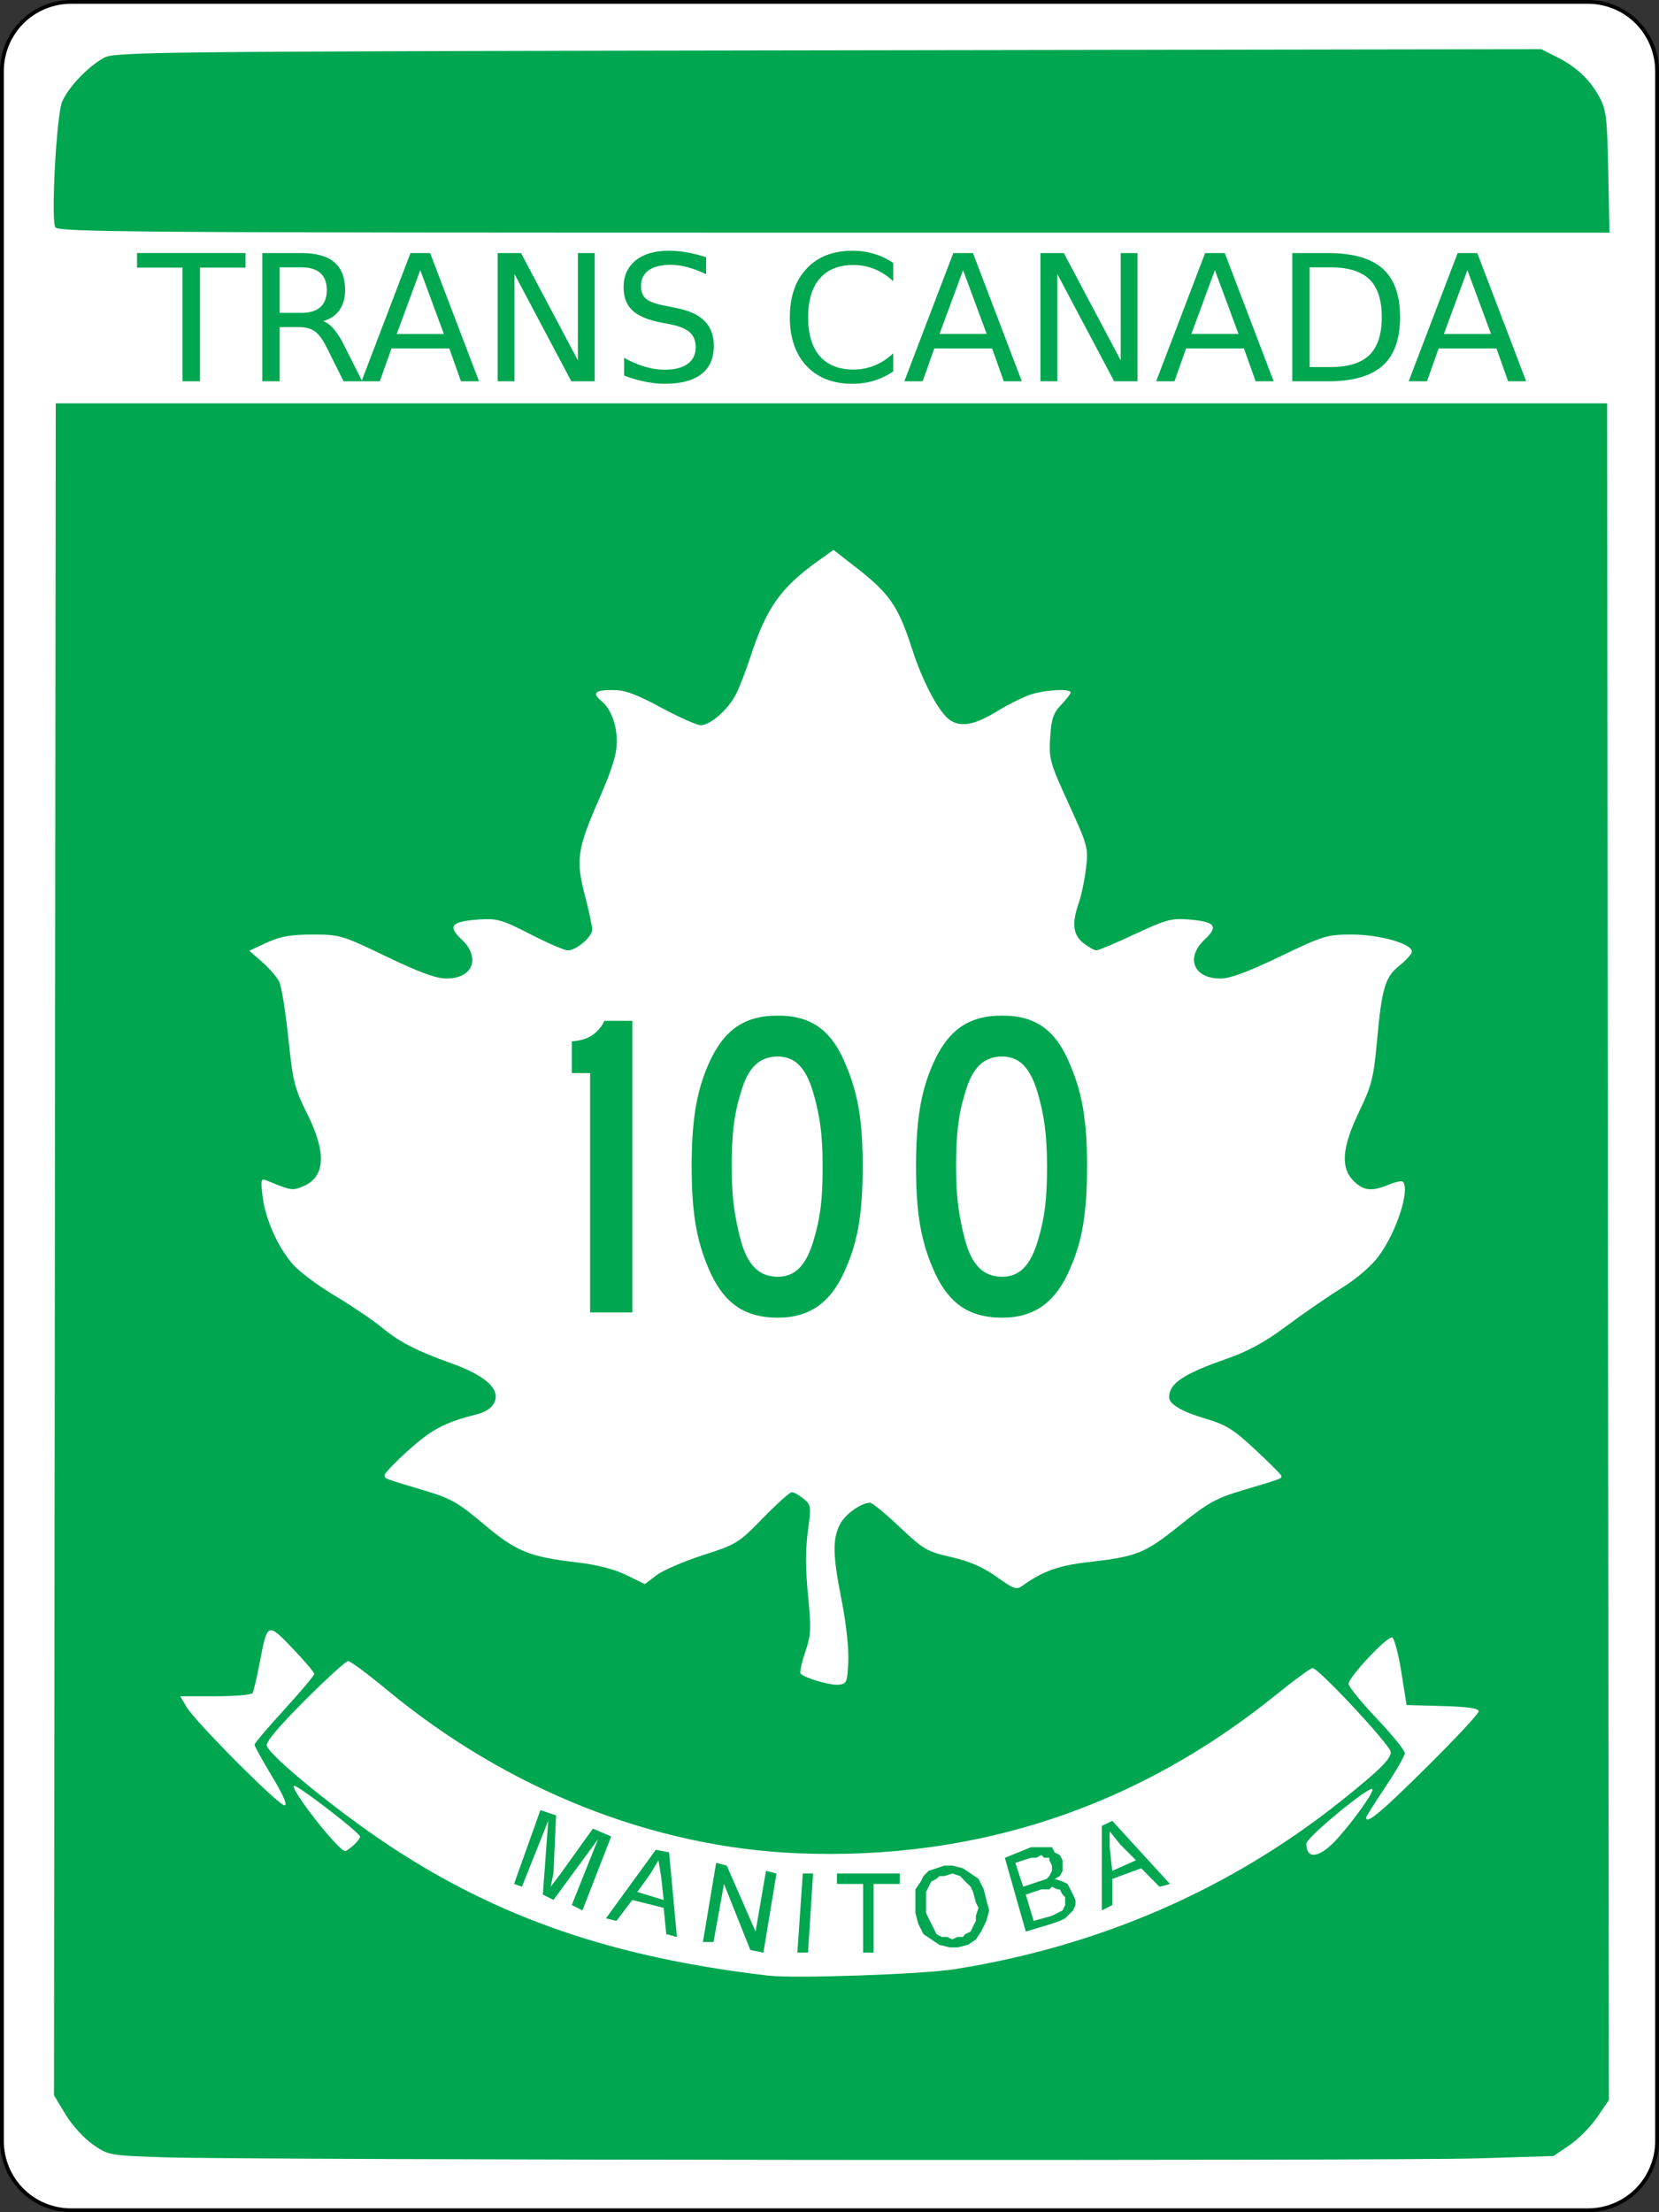
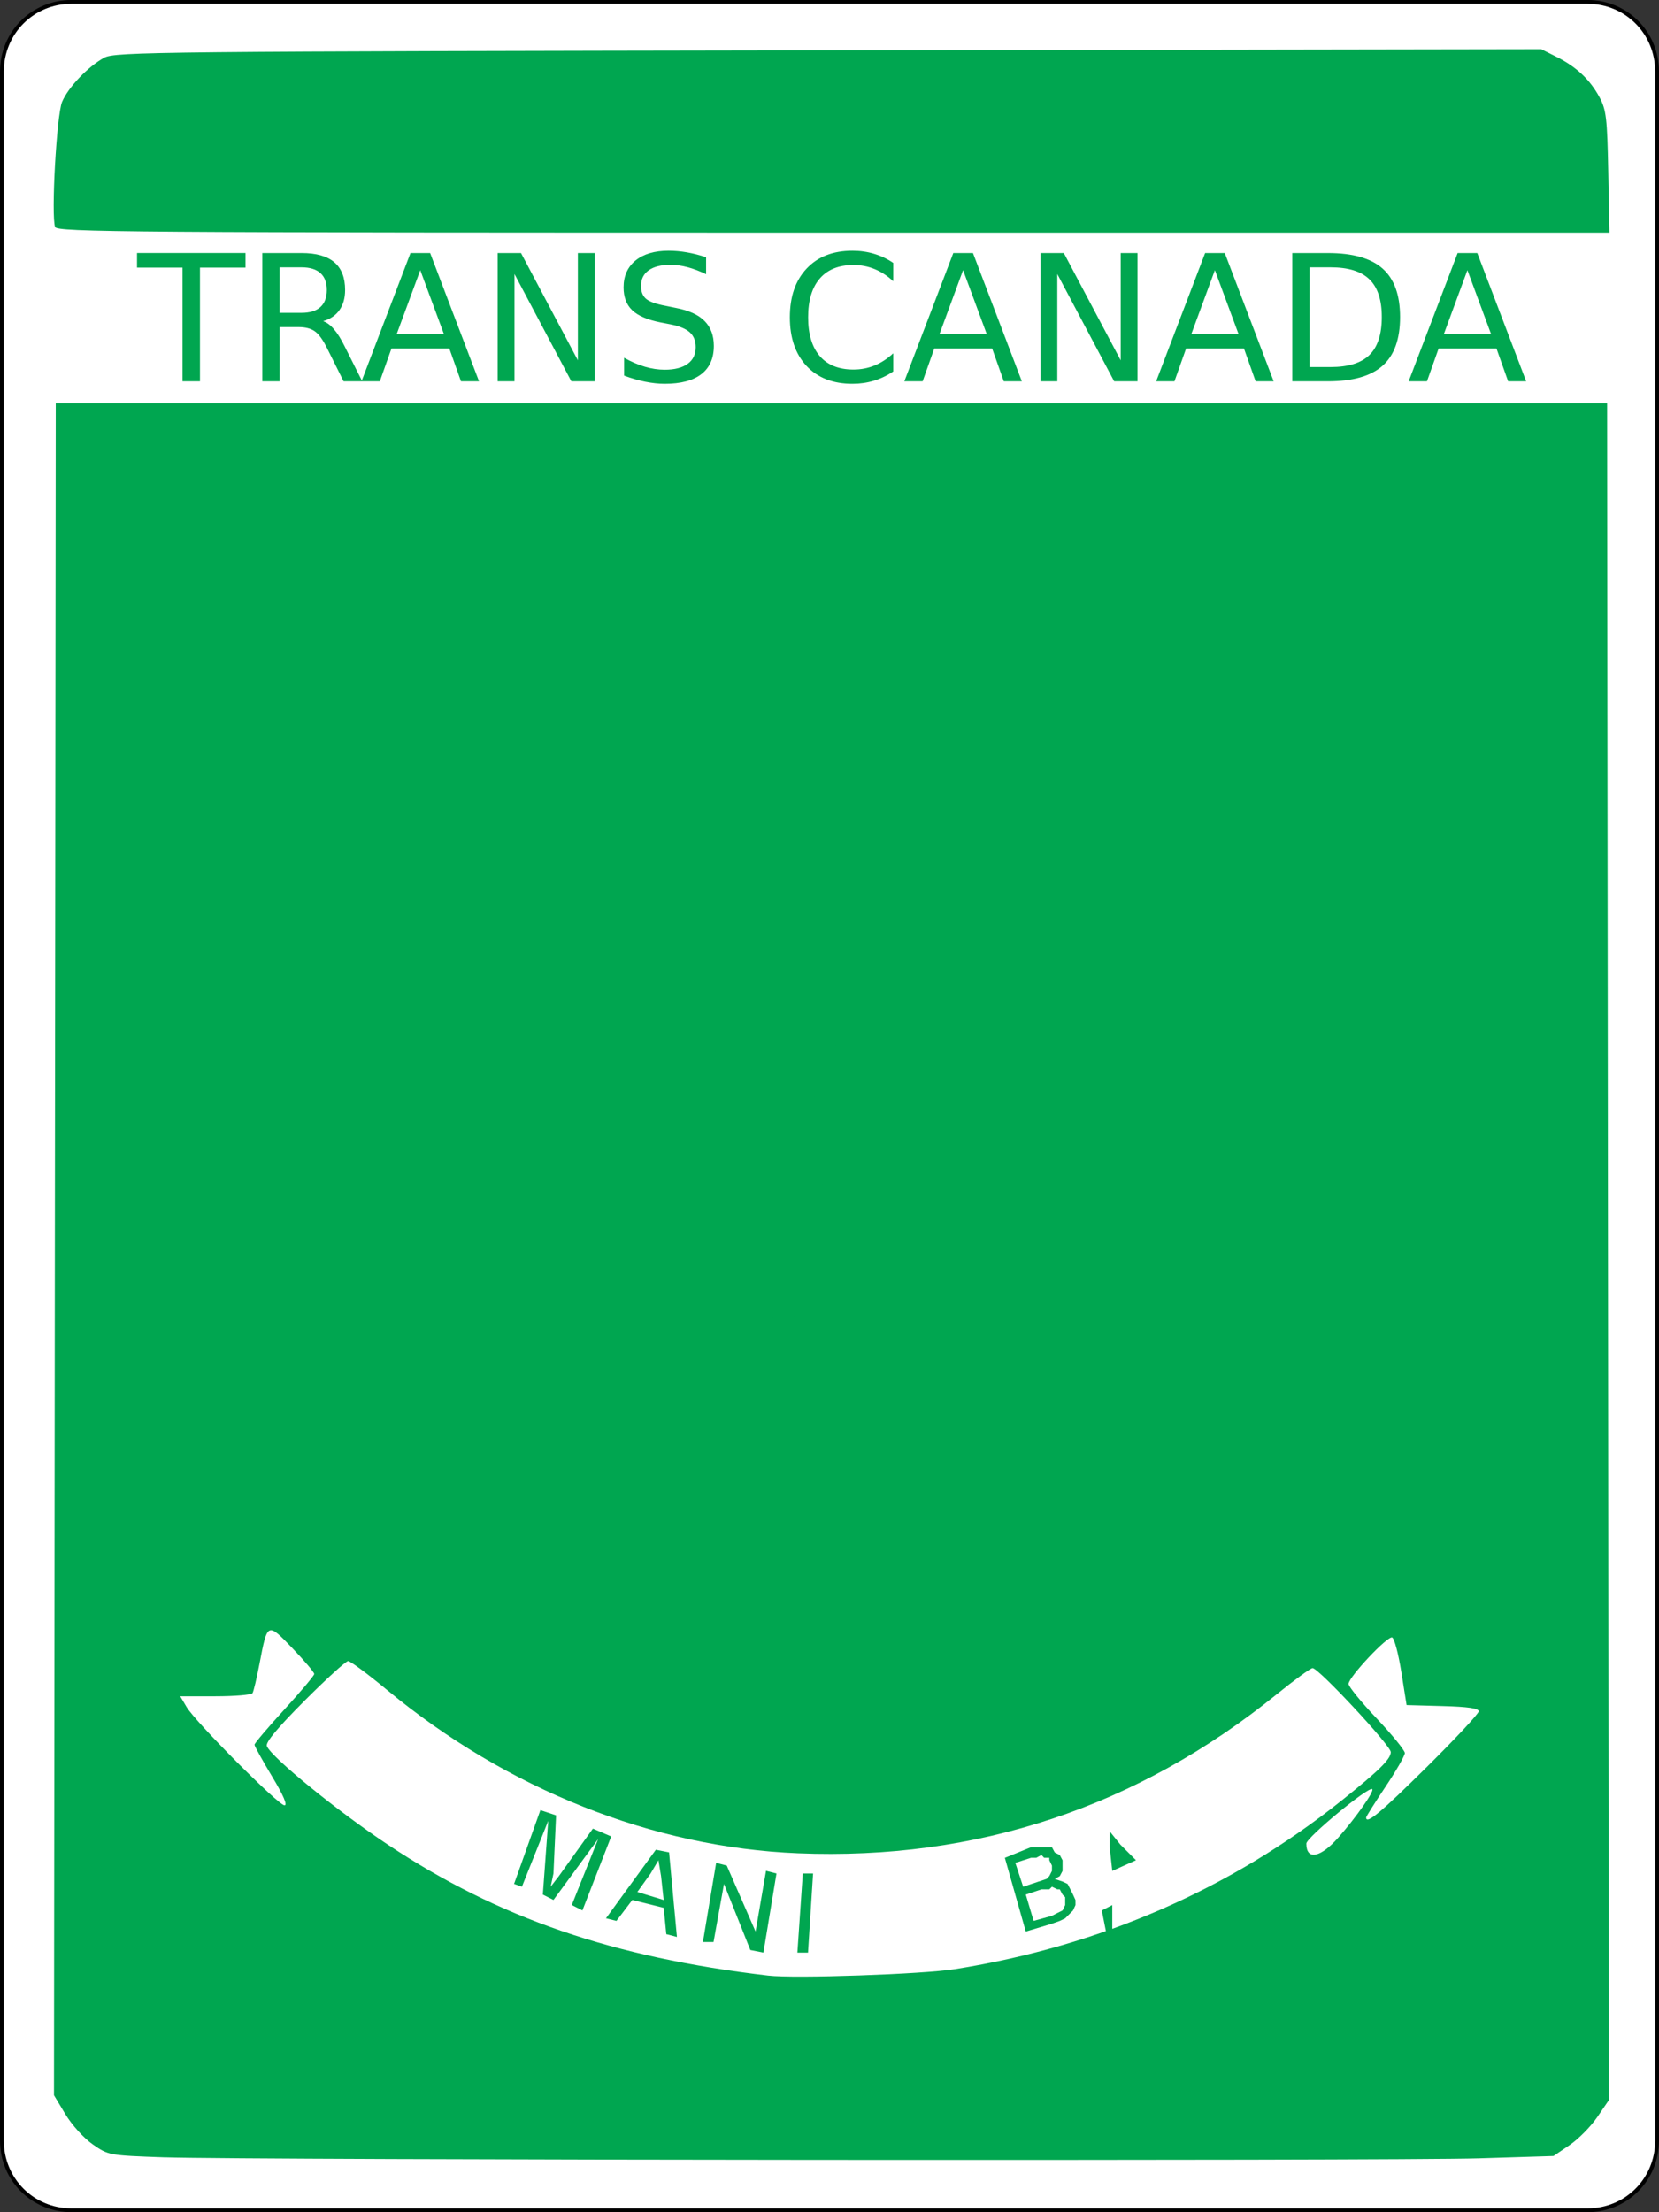
<svg xmlns="http://www.w3.org/2000/svg" xml:space="preserve" height="600" width="450" version="1.1">
  <rect width="100%" height="100%" fill="#333333" stroke="none" />
  <defs />
  <path style="baseline-shift:baseline;block-progression:tb;color:#000000;direction:ltr;text-indent:0;text-align:start;enable-background:accumulate;text-transform:none;" d="m19.365,0.508,411.27,0c10.499,0,18.847,8.368,18.847,18.893v561.18c0,10.525-8.348,18.893-18.847,18.893h-411.27c-10.499,0-18.847-8.369-18.847-18.893v-561.18c0-10.525,8.348-18.893,18.847-18.893z" stroke="#000" stroke-width="1.032" fill="#FFF" />
  <path fill="#00a650" d="m44.7,585.12c-15.2-0.531-15.286-0.546-19.561-3.532-2.42-1.69-5.649-5.252-7.397-8.16l-3.103-5.161,0.241-229.44,0.241-229.44h210.4,210.4l0.24,230.1,0.24,230.1-3.167,4.639c-1.742,2.552-5.122,5.965-7.51,7.585l-4.343,2.946-20.317,0.633c-23.89,0.72-334.06,0.49-356.36-0.28z" />
-   <path fill="#FFF" d="m230.1,450.67c0.168-3.55-0.584-10.442-1.822-16.699-2.425-12.257-2.51-16.539-0.409-20.603,1.399-2.705,5.745-5.796,8.15-5.796,0.578,0,4.172,2.954,7.986,6.564,6.462,6.117,7.414,6.673,13.966,8.163,4.96,1.128,8.586,2.702,12.308,5.342,4.851,3.442,5.432,3.63,7.215,2.336,5.162-3.746,9.73-5.387,17.439-6.263,13.482-1.532,15.544-2.355,25.072-10.005,7.632-6.128,9.824-7.351,17.015-9.496,11.031-3.291,10.843-3.217,10.48-4.057-0.175-0.404-3.378-3.591-7.118-7.08-5.819-5.43-7.774-6.635-13.558-8.358-6.335-1.887-9.7-3.886-9.7-5.762,0-3.727,3.816-6.287,15.457-10.369,6.021-2.111,10.511-4.561,16.349-8.919,4.427-3.304,11.143-7.935,14.924-10.289,4.244-2.643,8.146-6.012,10.195-8.803,4.813-6.557,8.5-18.026,6.453-20.073-0.305-0.305-2.009,0.053-3.786,0.795-4.596,1.92-6.862,1.684-9.538-0.992-3.62-3.62-3.192-9.063,1.482-18.803,3.397-7.08,3.936-9.194,4.824-18.937,1.341-14.704,2.19-17.554,6.175-20.734,1.819-1.451,3.307-3.14,3.307-3.752,0-2.124-8.749-4.611-16.222-4.611-6.819,0-7.741,0.281-19.562,5.964-8.72,4.192-13.517,5.964-16.146,5.964-7.322,0-9.562-5.644-4.221-10.634,3.792-3.542,2.785-4.789-4.344-5.381-4.675-0.388-6.2,0.026-14.646,3.974-5.185,2.424-9.879,4.407-10.431,4.407s-2.135-0.89-3.518-1.978c-2.87-2.257-3.211-5.323-1.227-11.023,0.708-2.034,1.58-6.248,1.938-9.363,0.627-5.459,0.454-6.094-4.736-17.451-5.1-11.159-5.365-12.113-4.995-17.935,0.323-5.079,0.841-6.618,2.971-8.842,1.419-1.481,2.58-2.991,2.58-3.356,0-1.148-7.23-0.721-11.136,0.657-2.058,0.726-5.914,2.657-8.568,4.29-6.266,3.855-9.916,4.575-12.988,2.562-2.929-1.919-7.383-10.23-10.26-19.146-3.832-11.874-6.1-15.162-15.486-22.456l-5.888-4.575-4.218,3.019c-10.12,7.244-14.004,12.748-18.288,25.92-1.195,3.674-2.953,8.236-3.908,10.138-2.085,4.156-6.968,8.469-9.588,8.469-1.043,0-5.88-2.147-10.747-4.771-7.006-3.777-9.777-4.771-13.297-4.771-4.641,0-5.474,0.822-2.953,2.915,2.627,2.18,4.231,6.402,4.222,11.112-0.007,3.396-1.249,7.416-4.809,15.553-5.927,13.55-6.356,16.475-3.831,26.155,1.083,4.151,1.969,8.307,1.969,9.234,0,1.973-4.311,5.642-6.63,5.642-0.881,0-5.439-1.968-10.129-4.374-7.789-3.995-9.004-4.341-14.029-3.994-7.415,0.512-8.512,1.774-4.666,5.367,5.302,4.953,3.136,10.634-4.055,10.634-2.833,0-7.317-1.639-16.312-5.964-12.033-5.785-12.635-5.964-20.039-5.964-5.949,0-8.684,0.484-12.394,2.194l-4.761,2.194,3.487,3.054c1.918,1.68,3.995,4.072,4.617,5.315,0.622,1.244,1.738,8.114,2.482,15.267,1.235,11.887,1.678,13.662,5.153,20.64,5.291,10.624,4.89,17.134-1.211,19.661-2.826,1.171-3.22,1.107-9.691-1.575-1.697-0.703-1.781-0.411-1.229,4.25,0.73,6.166,4.141,13.813,8.248,18.49,1.702,1.939,6.812,5.751,11.354,8.471s10.191,6.531,12.553,8.469c5.089,4.176,9.373,6.388,19.237,9.934,9.062,3.257,13.111,6.947,11.502,10.479-0.746,1.638-2.321,2.671-5.171,3.391-8.333,2.107-11.882,3.992-18.172,9.652-3.542,3.188-6.441,6.202-6.441,6.697,0,1.024-0.394,0.871,10.68,4.174,7.308,2.18,9.224,3.26,16.115,9.08,8.817,7.447,12.406,8.933,25.182,10.425,5.618,0.656,10.286,1.844,13.58,3.456l5.02,2.456,3.147-2.4c1.731-1.32,7.4-3.769,12.598-5.443,9.123-2.937,9.689-3.287,16.295-10.067,3.764-3.863,7.287-7.023,7.829-7.023,0.542,0,1.962,0.79,3.155,1.756,2.08,1.684,2.129,2.047,1.2,8.826-0.663,4.843-0.652,10.309,0.035,17.349,0.897,9.18,0.814,10.839-0.774,15.509-0.978,2.876-1.525,5.483-1.216,5.792,1.219,1.219,7.993,3.195,10.246,2.989,2.236-0.204,2.403-0.596,2.672-6.262z" />
  <path fill="#FFF" d="m259.07,534.07c39.332-6.266,74.785-21.728,104.82-45.713,10.17-8.122,13.359-11.262,13.359-13.152,0-1.756-19.576-22.782-21.211-22.782-0.53,0-4.884,3.176-9.676,7.057-37.818,30.633-81.464,45.138-129.9,43.17-39.366-1.599-78.877-17.308-111.52-44.337-5.18-4.289-9.911-7.799-10.512-7.799-0.601,0-5.935,4.856-11.853,10.79-7.348,7.369-10.58,11.258-10.194,12.264,1.155,3.009,19.198,17.705,32.912,26.806,29.879,19.829,60.891,30.497,103.05,35.452,7.193,0.845,41.942-0.358,50.72-1.757z" />
  <path fill="#FFF" d="m362.95,498.46c4.856-5.497,9.859-12.619,9.274-13.204-0.898-0.898-17.887,13.135-17.887,14.775,0,4.565,3.805,3.871,8.613-1.571z" />
-   <path fill="#FFF" d="m95.914,500.46c0.96-0.869,1.745-1.915,1.745-2.325,0-1.035-17.349-14.37-17.935-13.785-0.999,0.999,12.11,17.689,13.893,17.689,0.304,0,1.337-0.711,2.297-1.579z" />
  <path fill="#FFF" d="m386.88,479.38c7.823-7.741,14.221-14.596,14.219-15.234-0.003-0.816-2.898-1.24-9.784-1.431l-9.781-0.272-1.431-8.986c-0.787-4.942-1.907-9.144-2.489-9.338-1.302-0.434-11.824,10.769-11.824,12.589,0,0.722,3.435,4.942,7.634,9.378s7.634,8.654,7.634,9.376c0,0.721-2.362,4.838-5.248,9.15-2.886,4.311-5.248,8.065-5.248,8.341,0,1.962,3.887-1.27,16.319-13.573z" />
  <path fill="#FFF" d="m73.771,481.77c-2.604-4.33-4.736-8.186-4.737-8.57-0.001-0.384,3.64-4.678,8.091-9.542,4.451-4.864,8.101-9.203,8.111-9.643,0.01-0.439-2.64-3.567-5.889-6.95-6.815-7.097-6.801-7.104-8.93,4.022-0.763,3.99-1.627,7.642-1.919,8.115-0.292,0.473-4.824,0.86-10.071,0.86h-9.54l1.721,2.913c2.393,4.05,24.917,26.667,26.558,26.667,0.877,0-0.297-2.723-3.394-7.872z" />
  <path fill="#00a650" d="m14.949,61.575c-1.123-2.927,0.402-30.387,1.885-33.935,1.649-3.946,7.019-9.584,11.421-11.99,2.917-1.594,13.703-1.704,196.45-1.997l193.36-0.311,4.159,2.086c5.368,2.692,9.071,6.174,11.635,10.941,1.829,3.4,2.089,5.615,2.377,20.277l0.324,16.46h-210.51c-192.3,0-210.56-0.132-211.1-1.53z" />
  <path fill="#00a650" d="m37.165,68.631,29.423,0,0,3.96-12.347,0,0,30.821-4.729,0,0-30.821-12.347,0,0-3.96m50.483,18.474c1.01,0.342,1.988,1.072,2.935,2.19,0.963,1.118,1.926,2.656,2.889,4.613l4.776,9.505h-5.055l-4.45-8.922c-1.15-2.328-2.268-3.873-3.355-4.634-1.071-0.761-2.539-1.142-4.403-1.142h-5.125v14.7h-4.706v-34.781h10.623c3.976,0,6.942,0.831,8.899,2.493,1.957,1.662,2.935,4.17,2.935,7.525-0,2.19-0.513,4.007-1.538,5.451-1.01,1.444-2.485,2.446-4.426,3.005m-11.788-14.605v12.347h5.917c2.268,0,3.976-0.52,5.125-1.561,1.165-1.056,1.747-2.601,1.747-4.636-0-2.034-0.582-3.564-1.747-4.589-1.149-1.04-2.858-1.561-5.125-1.561h-5.917m38.136,0.769-6.383,17.309,12.79,0-6.406-17.309m-2.656-4.636,5.335,0,13.256,34.781-4.892,0-3.168-8.922-15.678,0-3.168,8.922-4.962,0,13.279-34.781m23.646,0,6.337,0,15.422,29.097,0-29.097,4.566,0,0,34.781-6.337,0-15.422-29.097,0,29.097-4.566,0,0-34.781m56.54,1.141,0,4.589c-1.786-0.854-3.471-1.491-5.055-1.91-1.584-0.419-3.114-0.629-4.589-0.629-2.563,0-4.543,0.497-5.941,1.491-1.382,0.994-2.073,2.407-2.073,4.24-0,1.538,0.458,2.702,1.375,3.494,0.932,0.777,2.687,1.406,5.265,1.887l2.842,0.582c3.51,0.668,6.096,1.848,7.758,3.541,1.677,1.677,2.516,3.929,2.516,6.756-0,3.37-1.134,5.925-3.401,7.664-2.252,1.739-5.56,2.609-9.924,2.609-1.646,0-3.401-0.186-5.265-0.559-1.848-0.373-3.766-0.924-5.754-1.654v-4.846c1.91,1.072,3.782,1.879,5.614,2.423,1.833,0.544,3.634,0.815,5.405,0.815,2.687,0,4.76-0.528,6.22-1.584,1.46-1.056,2.19-2.563,2.19-4.519-0-1.708-0.528-3.044-1.584-4.007-1.041-0.963-2.757-1.685-5.148-2.167l-2.865-0.559c-3.51-0.699-6.049-1.794-7.618-3.285-1.569-1.491-2.353-3.564-2.353-6.22,0-3.075,1.079-5.498,3.238-7.268,2.174-1.77,5.164-2.656,8.969-2.656,1.631,0,3.292,0.148,4.985,0.443,1.693,0.295,3.425,0.738,5.195,1.328m50.762,1.538,0,4.962c-1.584-1.475-3.277-2.578-5.079-3.308-1.786-0.73-3.689-1.095-5.708-1.095-3.976,0-7.02,1.219-9.132,3.658-2.112,2.423-3.168,5.933-3.168,10.53-0,4.582,1.056,8.091,3.168,10.53,2.112,2.423,5.156,3.634,9.132,3.634,2.019,0,3.921-0.365,5.708-1.095,1.802-0.73,3.494-1.833,5.079-3.308v4.915c-1.646,1.118-3.393,1.957-5.242,2.516-1.833,0.559-3.774,0.839-5.824,0.839-5.265,0-9.412-1.607-12.44-4.822-3.029-3.23-4.543-7.633-4.543-13.209-0-5.591,1.514-9.994,4.543-13.209,3.029-3.23,7.175-4.846,12.44-4.846,2.081,0,4.038,0.28,5.871,0.839,1.848,0.544,3.58,1.367,5.195,2.469m18.94,1.957-6.383,17.309,12.79,0-6.406-17.309m-2.656-4.636,5.335,0,13.256,34.781-4.892,0-3.168-8.922-15.678,0-3.168,8.922-4.962,0,13.279-34.781m23.646,0,6.337,0,15.422,29.097,0-29.097,4.566,0,0,34.781-6.337,0-15.422-29.097,0,29.097-4.566,0,0-34.781m47.314,4.636-6.383,17.309,12.79,0-6.406-17.309m-2.656-4.636,5.335,0,13.256,34.781-4.892,0-3.168-8.922-15.678,0-3.168,8.922-4.962,0,13.279-34.781m28.351,3.867,0,27.047,5.684,0c4.799,0,8.309-1.087,10.53-3.261,2.236-2.174,3.355-5.607,3.355-10.297-0-4.659-1.118-8.068-3.355-10.227-2.221-2.174-5.731-3.261-10.53-3.261h-5.684m-4.706-3.867,9.668,0c6.74,0,11.687,1.406,14.84,4.217,3.153,2.796,4.729,7.175,4.729,13.139-0,5.995-1.584,10.398-4.752,13.209-3.168,2.811-8.107,4.217-14.816,4.217h-9.668v-34.781m47.501,4.636-6.383,17.309,12.79,0-6.406-17.309m-2.656-4.636,5.335,0,13.256,34.781-4.892,0-3.168-8.922-15.678,0-3.168,8.922-4.962,0,13.279-34.781" />
  <path d="m139.44,510.96s2.128,0.755,2.128,0.755,7.141-17.877,7.141-17.877-1.466,20.005-1.466,20.005,2.885,1.464,2.885,1.464,12.107-16.506,12.107-16.506-7.141,17.877-7.141,17.877,2.885,1.464,2.885,1.464,7.803-20.052,7.803-20.052-4.965-2.128-4.965-2.128-9.222,12.864-9.222,12.864-2.223,2.885-2.223,2.885,0.755-3.594,0.755-3.594,0.709-15.749,0.709-15.749-4.256-1.418-4.256-1.418-7.141,20.005-7.141,20.005z" fill-rule="evenodd" fill="#00a650" />
  <path d="m172.88,513.14s3.594-5.013,3.594-5.013,2.128-3.594,2.128-3.594,0.709,4.304,0.709,4.304,0.709,6.479,0.709,6.479-7.141-2.174-7.141-2.174zm-8.513,7.141s2.837,0.709,2.837,0.709,4.304-5.675,4.304-5.675,8.513,2.128,8.513,2.128,0.709,7.141,0.709,7.141,2.885,0.755,2.885,0.755-2.128-22.937-2.128-22.937-3.594-0.709-3.594-0.709-13.526,18.586-13.526,18.586z" fill-rule="evenodd" fill="#00a650" />
  <path d="m190.66,526.71h2.885s2.838-15.749,2.838-15.749,7.141,17.924,7.141,17.924,3.547,0.709,3.547,0.709,3.547-21.471,3.547-21.471-2.838-0.709-2.838-0.709-2.838,16.458-2.838,16.458-7.803-17.877-7.803-17.877-2.885-0.755-2.885-0.755-3.594,21.471-3.594,21.471z" fill-rule="evenodd" fill="#00a650" />
  <path d="m216.29,529.6h2.885s1.37-21.471,1.37-21.471h-2.79s-1.466,21.471-1.466,21.471z" fill-rule="evenodd" fill="#00a650" />
-   <path d="m234.12,529.6h2.838v-18.634h7.094v-2.838h-17.026v2.838h7.094v18.634z" fill-rule="evenodd" fill="#00a650" />
-   <path d="m251.19,518.86v-2.175-2.128-1.42s0.709-1.418,0.709-1.418,0.709-1.42,0.709-1.42,1.418-0.709,1.418-0.709,0.755-0.755,0.755-0.755h1.37s2.175-0.709,2.175-0.709,2.128,0.709,2.128,0.709,1.37,1.464,1.37,1.464,1.466,1.418,1.466,1.418,0.661,1.42,0.661,1.42,0.755,2.885,0.755,2.885,0.709,1.42,0.709,1.42-0.709,2.174-0.709,2.174v1.37s-0.755,1.466-0.755,1.466-0.661,1.42-0.661,1.42-1.466,0.709-1.466,0.709-0.661,0.755-0.661,0.755h-1.466s-1.37,0.661-1.37,0.661-1.42-0.661-1.42-0.661h-1.466s-1.42-0.755-1.42-0.755-0.709-1.468-0.709-1.468-0.709-1.37-0.709-1.37-0.709-1.468-0.709-1.468-0.709-1.418-0.709-1.418zm-2.885,0s0.755,2.885,0.755,2.885,1.42,2.838,1.42,2.838,2.128,1.418,2.128,1.418,2.174,1.468,2.174,1.468,2.79,0.709,2.79,0.709h2.128s2.885-0.709,2.885-0.709,2.128-1.468,2.128-1.468,1.418-2.129,1.418-2.129,1.42-2.885,1.42-2.885,0.755-2.838,0.755-2.838-0.755-2.837-0.755-2.837-0.709-2.885-0.709-2.885-1.42-2.838-1.42-2.838-2.128-1.466-2.128-1.466-2.128-1.42-2.128-1.42-2.838-0.709-2.838-0.709h-2.174s-2.129,0.709-2.129,0.709-2.128,0.709-2.128,0.709-1.42,1.418-1.42,1.418-0.709,1.464-0.709,1.464-1.464,2.128-1.464,2.128v2.128,2.129,2.174z" fill-rule="evenodd" fill="#00a650" />
  <path d="m280.37,520.99s-2.128-7.141-2.128-7.141,4.256-1.42,4.256-1.42h2.129s0.709-0.709,0.709-0.709,1.464,0.709,1.464,0.709h0.661s0.755,1.42,0.755,1.42l0.709,0.709v0.755,1.37s-0.709,1.464-0.709,1.464-1.42,0.709-1.42,0.709-1.464,0.755-1.464,0.755-4.966,1.371-4.966,1.371zm-2.838-9.27s-2.128-6.479-2.128-6.479,4.256-1.371,4.256-1.371h1.42s1.42-0.755,1.42-0.755,0.709,0.755,0.709,0.755h1.42v0.661s0.709,1.464,0.709,1.464v0.709,0.709s-0.709,1.418-0.709,1.418-0.709,0.755-0.709,0.755-2.128,0.709-2.128,0.709-4.256,1.42-4.256,1.42zm0.709,12.154s7.094-2.128,7.094-2.128,2.128-0.755,2.128-0.755,1.466-0.709,1.466-0.709,0.661-0.661,0.661-0.661,0.755-0.755,0.755-0.755,0.709-0.709,0.709-0.709,0.664-1.464,0.664-1.464v-1.37s-0.664-1.464-0.664-1.464-0.709-1.418-0.709-1.418-0.755-1.468-0.755-1.468-1.37-0.661-1.37-0.661-2.129-0.709-2.129-0.709,1.371-0.755,1.371-0.755,0.755-1.42,0.755-1.42v-1.418-1.464s-0.755-1.42-0.755-1.42-1.371-0.709-1.371-0.709-0.755-1.418-0.755-1.418h-1.42-2.128-2.128s-7.094,2.885-7.094,2.885,5.676,20.005,5.676,20.005z" fill-rule="evenodd" fill="#00a650" />
-   <path d="m301.7,507.42s-0.709-6.432-0.709-6.432v-4.304s2.885,3.594,2.885,3.594,4.256,4.256,4.256,4.256-6.432,2.885-6.432,2.885zm-2.838,10.736s2.838-1.464,2.838-1.464v-7.094s7.851-2.885,7.851-2.885,4.966,5.013,4.966,5.013,2.838-0.755,2.838-0.755-15.654-17.12-15.654-17.12-2.838,1.371-2.838,1.371v22.937z" fill-rule="evenodd" fill="#00a650" />
+   <path d="m301.7,507.42s-0.709-6.432-0.709-6.432v-4.304s2.885,3.594,2.885,3.594,4.256,4.256,4.256,4.256-6.432,2.885-6.432,2.885zm-2.838,10.736s2.838-1.464,2.838-1.464v-7.094v22.937z" fill-rule="evenodd" fill="#00a650" />
  <g style="letter-spacing:0px;text-anchor:end;word-spacing:0px;text-align:end;" font-weight="normal" font-size="118.035px" font-stretch="normal" font-variant="normal" font-style="normal" font-family="Roadgeek 2005 Series C" line-height="125%" fill="#00a650">
    <path d="m171.51,355.96,0-79.082-7.554,0c-0.811,1.662-1.933,2.971-3.364,3.925-1.431,0.954-3.261,1.495-5.489,1.623v8.616h4.957v64.918z" />
    <path d="m234,316.3c0.02-5.865-0.315-10.925-1.003-15.182-0.689-4.256-1.849-8.284-3.482-12.084-1.908-4.8-4.348-8.272-7.318-10.416-2.971-2.144-6.708-3.197-11.213-3.157-4.557-0.034-8.339,1.008-11.346,3.128-3.007,2.12-5.521,5.523-7.539,10.21-1.633,3.706-2.793,7.744-3.482,12.113-0.689,4.37-1.023,9.499-1.003,15.389-0.02,5.978,0.315,11.107,1.003,15.389,0.689,4.281,1.849,8.319,3.482,12.113,1.901,4.645,4.355,8.073,7.362,10.284,3.007,2.211,6.848,3.307,11.523,3.29,4.402,0.017,8.11-1.079,11.125-3.29,3.015-2.211,5.484-5.638,7.407-10.284,1.633-3.691,2.793-7.699,3.482-12.025,0.688-4.325,1.023-9.484,1.003-15.477zm-10.859,0c0.015,4.419-0.162,8.122-0.531,11.11-0.369,2.988-1.018,6.012-1.948,9.074-0.986,3.352-2.26,5.825-3.821,7.421-1.562,1.596-3.514,2.388-5.857,2.375-2.521,0.012-4.591-0.78-6.212-2.375s-2.894-4.07-3.821-7.421c-0.826-3.081-1.446-6.125-1.859-9.133-0.413-3.007-0.62-6.612-0.62-10.815-0.015-4.338,0.162-8.056,0.531-11.154,0.369-3.098,1.018-6.108,1.948-9.03,0.927-3.352,2.201-5.825,3.821-7.421,1.621-1.596,3.691-2.388,6.212-2.375,2.343-0.017,4.296,0.784,5.857,2.405,1.561,1.621,2.835,4.163,3.821,7.628,0.826,2.798,1.446,5.7,1.859,8.705,0.413,3.005,0.62,6.674,0.62,11.007z" />
-     <path d="m294.86,316.3c0.02-5.865-0.315-10.925-1.003-15.182-0.689-4.256-1.849-8.284-3.482-12.084-1.908-4.8-4.348-8.272-7.318-10.416-2.97-2.144-6.708-3.197-11.213-3.157-4.557-0.034-8.339,1.008-11.346,3.128-3.007,2.12-5.521,5.523-7.539,10.21-1.633,3.706-2.793,7.744-3.482,12.113-0.689,4.37-1.023,9.499-1.003,15.389-0.02,5.978,0.315,11.107,1.003,15.389,0.689,4.281,1.849,8.319,3.482,12.113,1.901,4.645,4.355,8.073,7.362,10.284,3.007,2.211,6.848,3.307,11.523,3.29,4.402,0.017,8.11-1.079,11.125-3.29,3.015-2.211,5.484-5.638,7.407-10.284,1.633-3.691,2.793-7.699,3.482-12.025,0.688-4.325,1.023-9.484,1.003-15.477zm-10.859,0c0.015,4.419-0.162,8.122-0.531,11.11-0.369,2.988-1.018,6.012-1.948,9.074-0.986,3.352-2.26,5.825-3.821,7.421-1.562,1.596-3.514,2.388-5.857,2.375-2.521,0.012-4.591-0.78-6.212-2.375s-2.894-4.07-3.821-7.421c-0.826-3.081-1.446-6.125-1.859-9.133-0.413-3.007-0.62-6.612-0.62-10.815-0.015-4.338,0.162-8.056,0.531-11.154,0.369-3.098,1.018-6.108,1.948-9.03,0.927-3.352,2.201-5.825,3.821-7.421,1.621-1.596,3.691-2.388,6.212-2.375,2.343-0.017,4.296,0.784,5.857,2.405,1.561,1.621,2.835,4.163,3.821,7.628,0.826,2.798,1.446,5.7,1.859,8.705,0.413,3.005,0.62,6.674,0.62,11.007z" />
  </g>
</svg>